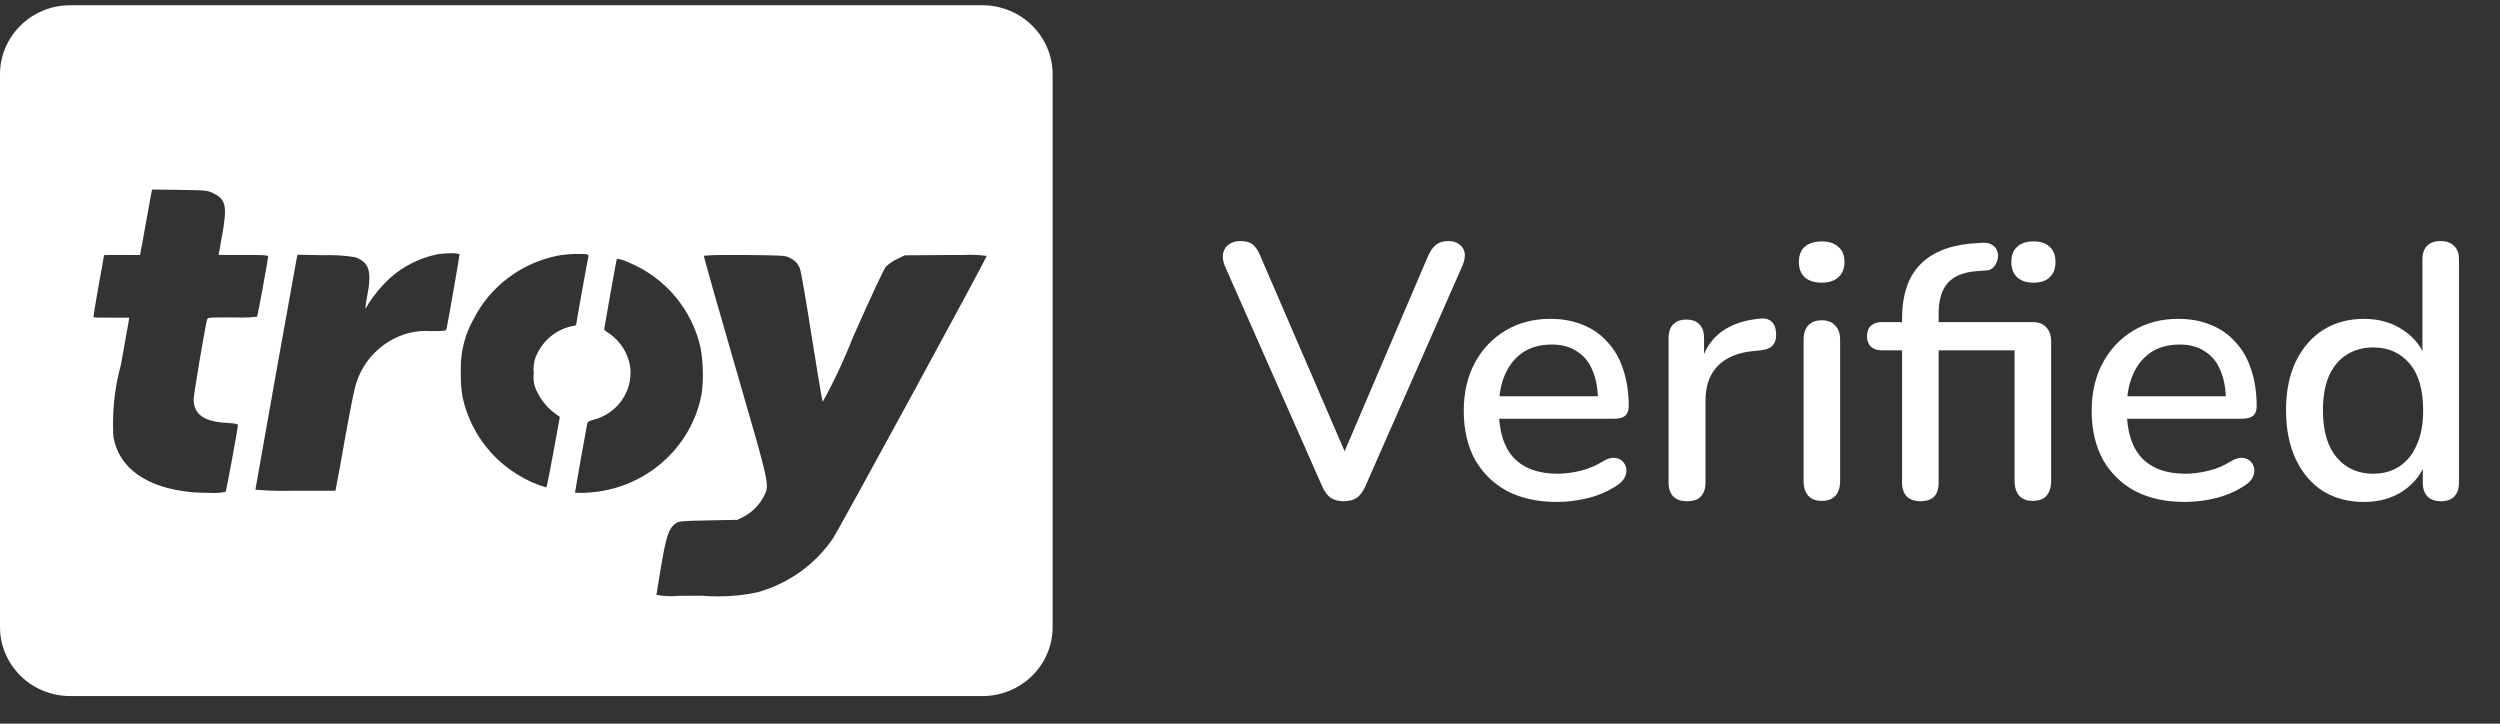
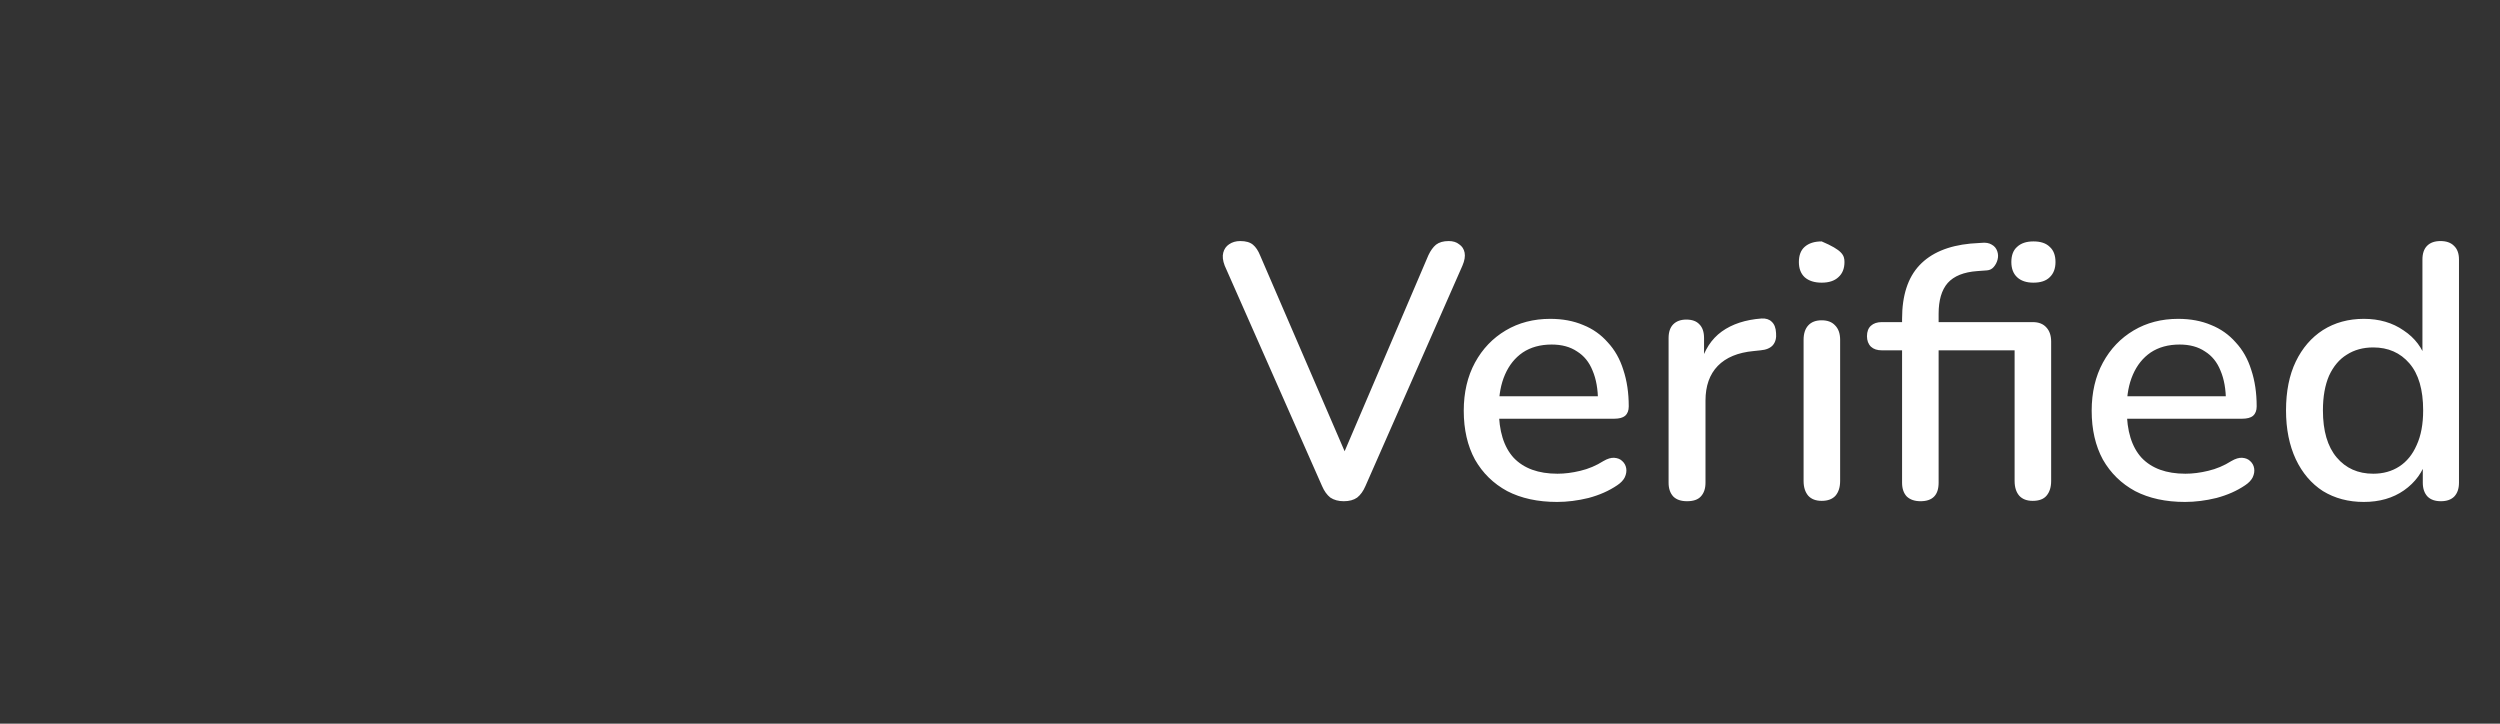
<svg xmlns="http://www.w3.org/2000/svg" width="76" height="22" viewBox="0 0 76 22" fill="none">
  <rect x="0" y="0" width="76" height="22" fill="#333333" stroke="none" />
  <g clip-path="url(#clip0_53_1461)">
-     <path fill-rule="evenodd" clip-rule="evenodd" d="M2.133 21.16H29.867C31.044 21.16 32 20.22 32 19.06V2.26C32 1.101 31.044 0.16 29.867 0.16H2.133C0.956 0.16 0 1.101 0 2.26V19.06C0 20.22 0.956 21.16 2.133 21.16ZM21.936 7.751C22.009 7.751 22.081 7.753 22.143 7.754L22.144 7.752H22.636L22.672 7.752C23.807 7.765 23.871 7.766 24.004 7.835L24.007 7.837C24.148 7.9 24.26 8.015 24.317 8.162C24.348 8.229 24.507 9.149 24.673 10.215C24.815 11.104 24.989 12.171 25.009 12.211L24.965 12.296C25.314 11.676 25.622 11.033 25.928 10.257C26.454 9.069 26.864 8.187 26.924 8.117C27.02 8.02 27.133 7.94 27.266 7.878L27.502 7.762L28.747 7.753H29.275L29.264 7.753C29.343 7.748 29.421 7.746 29.501 7.746C29.676 7.746 29.846 7.758 29.995 7.779C29.995 7.851 25.497 16.116 25.322 16.366L25.313 16.38C24.787 17.147 23.999 17.727 23.046 18L23.084 17.994C22.682 18.084 22.262 18.131 21.832 18.131C21.655 18.131 21.48 18.123 21.329 18.109C21.034 18.114 20.797 18.114 20.607 18.114L20.616 18.113C20.543 18.12 20.469 18.124 20.395 18.124C20.24 18.124 20.089 18.108 19.957 18.081C19.957 18.06 20.02 17.682 20.1 17.201C20.254 16.289 20.332 16.061 20.534 15.917C20.643 15.841 20.676 15.838 21.53 15.82L22.413 15.803L22.619 15.702L22.626 15.698C22.887 15.555 23.1 15.334 23.236 15.06C23.393 14.73 23.393 14.73 22.403 11.321L22.403 11.321L22.346 11.125C21.88 9.52 21.389 7.8 21.398 7.774L21.374 7.775C21.559 7.76 21.747 7.751 21.936 7.751ZM18.79 7.869C18.753 7.87 18.746 7.893 18.737 7.931C18.713 8.039 18.365 9.991 18.365 10.019C18.403 10.06 18.447 10.095 18.497 10.121L18.5 10.122C18.864 10.368 19.113 10.756 19.163 11.204L19.164 11.211C19.166 11.246 19.168 11.287 19.168 11.329C19.168 12.017 18.69 12.596 18.043 12.761L18.032 12.764C17.911 12.792 17.863 12.822 17.852 12.878C17.82 13.025 17.48 14.941 17.48 14.97C17.48 14.975 17.5 14.983 17.639 14.983C17.701 14.983 17.781 14.983 17.861 14.976C19.602 14.88 21.017 13.625 21.328 11.987L21.332 11.964C21.355 11.789 21.368 11.587 21.368 11.382C21.368 11.101 21.343 10.825 21.295 10.558L21.3 10.586C21.041 9.405 20.227 8.452 19.146 7.992L19.122 7.984C19.026 7.935 18.916 7.895 18.798 7.871L18.79 7.869ZM18.79 7.869L18.789 7.869H18.792L18.79 7.869ZM3.167 7.757C3.175 7.75 3.563 7.75 3.711 7.75L4.255 7.753L4.276 7.655C4.287 7.6 4.362 7.202 4.439 6.76C4.516 6.318 4.591 5.915 4.602 5.859L4.623 5.762L5.47 5.772L5.477 5.773C6.289 5.786 6.305 5.787 6.494 5.88C6.874 6.061 6.915 6.286 6.741 7.216L6.646 7.749H7.398C7.975 7.749 8.151 7.758 8.151 7.79C8.151 7.877 7.837 9.59 7.815 9.627L7.832 9.625C7.683 9.644 7.532 9.655 7.377 9.655C7.321 9.655 7.265 9.654 7.218 9.651H6.679C6.323 9.651 6.306 9.665 6.294 9.717C6.214 10.051 5.888 11.995 5.888 12.134C5.888 12.595 6.197 12.817 6.889 12.855C7.171 12.872 7.232 12.886 7.232 12.932C7.228 13.04 6.88 14.926 6.86 14.949L6.871 14.948C6.756 14.974 6.636 14.988 6.513 14.988C6.474 14.988 6.436 14.987 6.402 14.984C6.193 14.984 5.955 14.976 5.779 14.957C4.436 14.818 3.608 14.22 3.446 13.273L3.447 13.291C3.44 13.156 3.436 13.022 3.436 12.885C3.436 12.247 3.524 11.629 3.676 11.091L3.841 10.165C3.859 10.063 3.875 9.975 3.888 9.906L3.888 9.906C3.905 9.81 3.916 9.75 3.916 9.737L3.927 9.657H3.397C3.13 9.657 2.856 9.654 2.845 9.647C2.835 9.64 2.901 9.215 2.994 8.7L3.116 8.037C3.125 7.981 3.134 7.932 3.14 7.891L3.14 7.891L3.14 7.891C3.154 7.81 3.162 7.762 3.167 7.757ZM9.044 7.743L9.022 7.84C8.987 8.003 7.764 14.852 7.764 14.886C8.026 14.909 8.331 14.923 8.638 14.923C8.758 14.923 8.878 14.921 8.997 14.917L8.98 14.918H10.197L10.233 14.734C10.255 14.637 10.375 13.972 10.501 13.259C10.626 12.559 10.765 11.859 10.805 11.728C11.017 10.969 11.598 10.379 12.34 10.148L12.356 10.144C12.534 10.091 12.739 10.06 12.95 10.06C13 10.06 13.049 10.062 13.097 10.065C13.534 10.065 13.562 10.06 13.575 9.995C13.615 9.825 13.977 7.746 13.971 7.726C13.912 7.708 13.845 7.697 13.775 7.697C13.754 7.697 13.732 7.697 13.711 7.699H13.695C13.553 7.699 13.413 7.711 13.277 7.732L13.292 7.731C12.74 7.847 12.258 8.096 11.868 8.442L11.87 8.439C11.611 8.676 11.385 8.943 11.198 9.237L11.188 9.254C11.169 9.303 11.14 9.345 11.105 9.38C11.118 9.243 11.138 9.12 11.164 8.999L11.16 9.02C11.308 8.246 11.228 7.977 10.804 7.821C10.565 7.78 10.291 7.756 10.01 7.756C9.959 7.756 9.909 7.757 9.859 7.759L9.044 7.743ZM17.545 7.72H17.67V7.721C17.829 7.721 17.878 7.728 17.892 7.777C17.872 7.847 17.516 9.825 17.516 9.872C17.516 9.89 17.453 9.91 17.382 9.917L17.372 9.919C16.921 10.02 16.546 10.32 16.342 10.73C16.264 10.873 16.219 11.036 16.219 11.21C16.219 11.256 16.221 11.301 16.227 11.339L16.228 11.334C16.222 11.378 16.219 11.422 16.219 11.468C16.219 11.652 16.27 11.824 16.358 11.966L16.363 11.975C16.494 12.226 16.687 12.443 16.927 12.606L17.019 12.676L16.825 13.738C16.729 14.262 16.628 14.801 16.605 14.816L16.581 14.81C16.281 14.721 15.997 14.591 15.752 14.437L15.736 14.428C14.9 13.917 14.287 13.087 14.066 12.088L14.069 12.111C14.029 11.893 14.008 11.669 14.008 11.44C14.008 11.398 14.009 11.357 14.01 11.322C14.008 11.279 14.007 11.236 14.007 11.192C14.007 10.65 14.149 10.141 14.391 9.714L14.401 9.693C14.894 8.723 15.819 8.003 16.951 7.773L16.931 7.776C17.13 7.739 17.335 7.72 17.545 7.72ZM16.342 10.73C16.342 10.731 16.341 10.732 16.34 10.734L16.343 10.728C16.343 10.729 16.343 10.729 16.342 10.73Z" fill="white" />
-     <path d="M40.85 15.237C40.689 15.237 40.553 15.2 40.443 15.127C40.34 15.046 40.256 14.929 40.19 14.775L37.231 8.076C37.172 7.922 37.158 7.79 37.187 7.68C37.216 7.57 37.275 7.486 37.363 7.427C37.458 7.361 37.572 7.328 37.704 7.328C37.873 7.328 38.001 7.365 38.089 7.438C38.177 7.511 38.25 7.621 38.309 7.768L41.081 14.192H40.674L43.424 7.757C43.49 7.618 43.567 7.511 43.655 7.438C43.75 7.365 43.879 7.328 44.04 7.328C44.172 7.328 44.278 7.361 44.359 7.427C44.447 7.486 44.502 7.57 44.524 7.68C44.546 7.79 44.524 7.922 44.458 8.076L41.51 14.775C41.444 14.929 41.36 15.046 41.257 15.127C41.154 15.2 41.019 15.237 40.85 15.237ZM47.336 15.259C46.749 15.259 46.243 15.149 45.818 14.929C45.4 14.702 45.074 14.383 44.839 13.972C44.612 13.554 44.498 13.059 44.498 12.487C44.498 11.93 44.612 11.442 44.839 11.024C45.066 10.606 45.378 10.28 45.774 10.045C46.17 9.81 46.621 9.693 47.127 9.693C47.501 9.693 47.835 9.755 48.128 9.88C48.422 9.997 48.671 10.174 48.876 10.408C49.089 10.636 49.246 10.914 49.349 11.244C49.459 11.574 49.514 11.944 49.514 12.355C49.514 12.48 49.477 12.575 49.404 12.641C49.331 12.7 49.221 12.729 49.074 12.729H45.378V12.047H48.766L48.579 12.201C48.579 11.835 48.524 11.523 48.414 11.266C48.312 11.009 48.154 10.815 47.941 10.683C47.736 10.544 47.479 10.474 47.171 10.474C46.827 10.474 46.533 10.555 46.291 10.716C46.056 10.877 45.877 11.101 45.752 11.387C45.627 11.673 45.565 12.007 45.565 12.388V12.454C45.565 13.1 45.715 13.587 46.016 13.917C46.324 14.24 46.768 14.401 47.347 14.401C47.567 14.401 47.798 14.372 48.04 14.313C48.289 14.255 48.524 14.155 48.744 14.016C48.869 13.943 48.979 13.91 49.074 13.917C49.177 13.925 49.258 13.957 49.316 14.016C49.382 14.075 49.422 14.148 49.437 14.236C49.452 14.324 49.437 14.416 49.393 14.511C49.349 14.599 49.272 14.68 49.162 14.753C48.913 14.922 48.623 15.05 48.293 15.138C47.963 15.219 47.644 15.259 47.336 15.259ZM51.286 15.237C51.103 15.237 50.964 15.19 50.868 15.094C50.773 14.992 50.725 14.852 50.725 14.676V10.276C50.725 10.093 50.773 9.953 50.868 9.858C50.964 9.763 51.096 9.715 51.264 9.715C51.44 9.715 51.572 9.763 51.66 9.858C51.756 9.953 51.803 10.093 51.803 10.276V11.079H51.693C51.811 10.639 52.027 10.306 52.342 10.078C52.658 9.851 53.061 9.719 53.552 9.682C53.684 9.675 53.787 9.708 53.86 9.781C53.941 9.854 53.985 9.968 53.992 10.122C54.007 10.276 53.974 10.401 53.893 10.496C53.813 10.584 53.688 10.636 53.519 10.65L53.31 10.672C52.834 10.716 52.471 10.867 52.221 11.123C51.972 11.38 51.847 11.732 51.847 12.179V14.676C51.847 14.852 51.8 14.992 51.704 15.094C51.616 15.19 51.477 15.237 51.286 15.237ZM55.379 15.226C55.203 15.226 55.067 15.175 54.972 15.072C54.877 14.962 54.829 14.812 54.829 14.621V10.331C54.829 10.14 54.877 9.994 54.972 9.891C55.067 9.788 55.203 9.737 55.379 9.737C55.555 9.737 55.691 9.788 55.786 9.891C55.889 9.994 55.94 10.14 55.94 10.331V14.621C55.94 14.812 55.892 14.962 55.797 15.072C55.702 15.175 55.562 15.226 55.379 15.226ZM55.379 8.593C55.159 8.593 54.986 8.538 54.862 8.428C54.745 8.318 54.686 8.164 54.686 7.966C54.686 7.761 54.745 7.607 54.862 7.504C54.986 7.394 55.159 7.339 55.379 7.339C55.599 7.339 55.767 7.394 55.885 7.504C56.01 7.607 56.072 7.761 56.072 7.966C56.072 8.164 56.01 8.318 55.885 8.428C55.767 8.538 55.599 8.593 55.379 8.593ZM58.384 15.237C58.208 15.237 58.068 15.19 57.966 15.094C57.87 14.992 57.823 14.852 57.823 14.676V10.65H57.207C57.067 10.65 56.957 10.614 56.877 10.54C56.796 10.46 56.756 10.353 56.756 10.221C56.756 10.082 56.796 9.975 56.877 9.902C56.957 9.829 57.067 9.792 57.207 9.792H58.142L57.823 10.089V9.693C57.823 8.982 57.999 8.439 58.351 8.065C58.703 7.691 59.22 7.471 59.902 7.405L60.232 7.383C60.364 7.368 60.47 7.387 60.551 7.438C60.631 7.482 60.686 7.548 60.716 7.636C60.745 7.717 60.749 7.801 60.727 7.889C60.705 7.977 60.664 8.054 60.606 8.12C60.554 8.179 60.488 8.212 60.408 8.219L60.111 8.241C59.7 8.27 59.399 8.391 59.209 8.604C59.025 8.817 58.934 9.128 58.934 9.539V9.968L58.78 9.792H61.794C61.977 9.792 62.116 9.847 62.212 9.957C62.307 10.06 62.355 10.203 62.355 10.386V14.621C62.355 14.812 62.307 14.962 62.212 15.072C62.124 15.175 61.984 15.226 61.794 15.226C61.618 15.226 61.482 15.175 61.387 15.072C61.291 14.962 61.244 14.812 61.244 14.621V10.65H58.934V14.676C58.934 15.05 58.75 15.237 58.384 15.237ZM61.816 8.593C61.603 8.593 61.438 8.538 61.321 8.428C61.203 8.318 61.145 8.164 61.145 7.966C61.145 7.761 61.203 7.607 61.321 7.504C61.438 7.394 61.603 7.339 61.816 7.339C62.036 7.339 62.201 7.394 62.311 7.504C62.428 7.607 62.487 7.761 62.487 7.966C62.487 8.164 62.428 8.318 62.311 8.428C62.201 8.538 62.036 8.593 61.816 8.593ZM66.425 15.259C65.838 15.259 65.332 15.149 64.907 14.929C64.489 14.702 64.163 14.383 63.928 13.972C63.701 13.554 63.587 13.059 63.587 12.487C63.587 11.93 63.701 11.442 63.928 11.024C64.155 10.606 64.467 10.28 64.863 10.045C65.259 9.81 65.71 9.693 66.216 9.693C66.59 9.693 66.924 9.755 67.217 9.88C67.51 9.997 67.76 10.174 67.965 10.408C68.178 10.636 68.335 10.914 68.438 11.244C68.548 11.574 68.603 11.944 68.603 12.355C68.603 12.48 68.566 12.575 68.493 12.641C68.42 12.7 68.31 12.729 68.163 12.729H64.467V12.047H67.855L67.668 12.201C67.668 11.835 67.613 11.523 67.503 11.266C67.4 11.009 67.243 10.815 67.03 10.683C66.825 10.544 66.568 10.474 66.26 10.474C65.915 10.474 65.622 10.555 65.38 10.716C65.145 10.877 64.966 11.101 64.841 11.387C64.716 11.673 64.654 12.007 64.654 12.388V12.454C64.654 13.1 64.804 13.587 65.105 13.917C65.413 14.24 65.857 14.401 66.436 14.401C66.656 14.401 66.887 14.372 67.129 14.313C67.378 14.255 67.613 14.155 67.833 14.016C67.958 13.943 68.068 13.91 68.163 13.917C68.266 13.925 68.346 13.957 68.405 14.016C68.471 14.075 68.511 14.148 68.526 14.236C68.541 14.324 68.526 14.416 68.482 14.511C68.438 14.599 68.361 14.68 68.251 14.753C68.002 14.922 67.712 15.05 67.382 15.138C67.052 15.219 66.733 15.259 66.425 15.259ZM71.86 15.259C71.391 15.259 70.977 15.149 70.617 14.929C70.265 14.702 69.99 14.379 69.792 13.961C69.594 13.536 69.495 13.041 69.495 12.476C69.495 11.897 69.594 11.402 69.792 10.991C69.99 10.581 70.265 10.261 70.617 10.034C70.977 9.807 71.391 9.693 71.86 9.693C72.329 9.693 72.733 9.81 73.07 10.045C73.415 10.273 73.646 10.581 73.763 10.969H73.642V7.889C73.642 7.706 73.69 7.566 73.785 7.471C73.88 7.376 74.016 7.328 74.192 7.328C74.368 7.328 74.504 7.376 74.599 7.471C74.702 7.566 74.753 7.706 74.753 7.889V14.676C74.753 14.852 74.706 14.992 74.61 15.094C74.515 15.19 74.379 15.237 74.203 15.237C74.027 15.237 73.891 15.19 73.796 15.094C73.701 14.992 73.653 14.852 73.653 14.676V13.708L73.774 13.95C73.657 14.346 73.426 14.665 73.081 14.907C72.744 15.142 72.337 15.259 71.86 15.259ZM72.146 14.401C72.447 14.401 72.711 14.328 72.938 14.181C73.165 14.034 73.341 13.818 73.466 13.532C73.598 13.246 73.664 12.894 73.664 12.476C73.664 11.845 73.525 11.369 73.246 11.046C72.968 10.723 72.601 10.562 72.146 10.562C71.838 10.562 71.57 10.636 71.343 10.782C71.116 10.921 70.936 11.134 70.804 11.42C70.68 11.706 70.617 12.058 70.617 12.476C70.617 13.1 70.757 13.576 71.035 13.906C71.314 14.236 71.684 14.401 72.146 14.401Z" fill="white" />
+     <path d="M40.85 15.237C40.689 15.237 40.553 15.2 40.443 15.127C40.34 15.046 40.256 14.929 40.19 14.775L37.231 8.076C37.172 7.922 37.158 7.79 37.187 7.68C37.216 7.57 37.275 7.486 37.363 7.427C37.458 7.361 37.572 7.328 37.704 7.328C37.873 7.328 38.001 7.365 38.089 7.438C38.177 7.511 38.25 7.621 38.309 7.768L41.081 14.192H40.674L43.424 7.757C43.49 7.618 43.567 7.511 43.655 7.438C43.75 7.365 43.879 7.328 44.04 7.328C44.172 7.328 44.278 7.361 44.359 7.427C44.447 7.486 44.502 7.57 44.524 7.68C44.546 7.79 44.524 7.922 44.458 8.076L41.51 14.775C41.444 14.929 41.36 15.046 41.257 15.127C41.154 15.2 41.019 15.237 40.85 15.237ZM47.336 15.259C46.749 15.259 46.243 15.149 45.818 14.929C45.4 14.702 45.074 14.383 44.839 13.972C44.612 13.554 44.498 13.059 44.498 12.487C44.498 11.93 44.612 11.442 44.839 11.024C45.066 10.606 45.378 10.28 45.774 10.045C46.17 9.81 46.621 9.693 47.127 9.693C47.501 9.693 47.835 9.755 48.128 9.88C48.422 9.997 48.671 10.174 48.876 10.408C49.089 10.636 49.246 10.914 49.349 11.244C49.459 11.574 49.514 11.944 49.514 12.355C49.514 12.48 49.477 12.575 49.404 12.641C49.331 12.7 49.221 12.729 49.074 12.729H45.378V12.047H48.766L48.579 12.201C48.579 11.835 48.524 11.523 48.414 11.266C48.312 11.009 48.154 10.815 47.941 10.683C47.736 10.544 47.479 10.474 47.171 10.474C46.827 10.474 46.533 10.555 46.291 10.716C46.056 10.877 45.877 11.101 45.752 11.387C45.627 11.673 45.565 12.007 45.565 12.388V12.454C45.565 13.1 45.715 13.587 46.016 13.917C46.324 14.24 46.768 14.401 47.347 14.401C47.567 14.401 47.798 14.372 48.04 14.313C48.289 14.255 48.524 14.155 48.744 14.016C48.869 13.943 48.979 13.91 49.074 13.917C49.177 13.925 49.258 13.957 49.316 14.016C49.382 14.075 49.422 14.148 49.437 14.236C49.452 14.324 49.437 14.416 49.393 14.511C49.349 14.599 49.272 14.68 49.162 14.753C48.913 14.922 48.623 15.05 48.293 15.138C47.963 15.219 47.644 15.259 47.336 15.259ZM51.286 15.237C51.103 15.237 50.964 15.19 50.868 15.094C50.773 14.992 50.725 14.852 50.725 14.676V10.276C50.725 10.093 50.773 9.953 50.868 9.858C50.964 9.763 51.096 9.715 51.264 9.715C51.44 9.715 51.572 9.763 51.66 9.858C51.756 9.953 51.803 10.093 51.803 10.276V11.079H51.693C51.811 10.639 52.027 10.306 52.342 10.078C52.658 9.851 53.061 9.719 53.552 9.682C53.684 9.675 53.787 9.708 53.86 9.781C53.941 9.854 53.985 9.968 53.992 10.122C54.007 10.276 53.974 10.401 53.893 10.496C53.813 10.584 53.688 10.636 53.519 10.65L53.31 10.672C52.834 10.716 52.471 10.867 52.221 11.123C51.972 11.38 51.847 11.732 51.847 12.179V14.676C51.847 14.852 51.8 14.992 51.704 15.094C51.616 15.19 51.477 15.237 51.286 15.237ZM55.379 15.226C55.203 15.226 55.067 15.175 54.972 15.072C54.877 14.962 54.829 14.812 54.829 14.621V10.331C54.829 10.14 54.877 9.994 54.972 9.891C55.067 9.788 55.203 9.737 55.379 9.737C55.555 9.737 55.691 9.788 55.786 9.891C55.889 9.994 55.94 10.14 55.94 10.331V14.621C55.94 14.812 55.892 14.962 55.797 15.072C55.702 15.175 55.562 15.226 55.379 15.226ZM55.379 8.593C55.159 8.593 54.986 8.538 54.862 8.428C54.745 8.318 54.686 8.164 54.686 7.966C54.686 7.761 54.745 7.607 54.862 7.504C54.986 7.394 55.159 7.339 55.379 7.339C56.01 7.607 56.072 7.761 56.072 7.966C56.072 8.164 56.01 8.318 55.885 8.428C55.767 8.538 55.599 8.593 55.379 8.593ZM58.384 15.237C58.208 15.237 58.068 15.19 57.966 15.094C57.87 14.992 57.823 14.852 57.823 14.676V10.65H57.207C57.067 10.65 56.957 10.614 56.877 10.54C56.796 10.46 56.756 10.353 56.756 10.221C56.756 10.082 56.796 9.975 56.877 9.902C56.957 9.829 57.067 9.792 57.207 9.792H58.142L57.823 10.089V9.693C57.823 8.982 57.999 8.439 58.351 8.065C58.703 7.691 59.22 7.471 59.902 7.405L60.232 7.383C60.364 7.368 60.47 7.387 60.551 7.438C60.631 7.482 60.686 7.548 60.716 7.636C60.745 7.717 60.749 7.801 60.727 7.889C60.705 7.977 60.664 8.054 60.606 8.12C60.554 8.179 60.488 8.212 60.408 8.219L60.111 8.241C59.7 8.27 59.399 8.391 59.209 8.604C59.025 8.817 58.934 9.128 58.934 9.539V9.968L58.78 9.792H61.794C61.977 9.792 62.116 9.847 62.212 9.957C62.307 10.06 62.355 10.203 62.355 10.386V14.621C62.355 14.812 62.307 14.962 62.212 15.072C62.124 15.175 61.984 15.226 61.794 15.226C61.618 15.226 61.482 15.175 61.387 15.072C61.291 14.962 61.244 14.812 61.244 14.621V10.65H58.934V14.676C58.934 15.05 58.75 15.237 58.384 15.237ZM61.816 8.593C61.603 8.593 61.438 8.538 61.321 8.428C61.203 8.318 61.145 8.164 61.145 7.966C61.145 7.761 61.203 7.607 61.321 7.504C61.438 7.394 61.603 7.339 61.816 7.339C62.036 7.339 62.201 7.394 62.311 7.504C62.428 7.607 62.487 7.761 62.487 7.966C62.487 8.164 62.428 8.318 62.311 8.428C62.201 8.538 62.036 8.593 61.816 8.593ZM66.425 15.259C65.838 15.259 65.332 15.149 64.907 14.929C64.489 14.702 64.163 14.383 63.928 13.972C63.701 13.554 63.587 13.059 63.587 12.487C63.587 11.93 63.701 11.442 63.928 11.024C64.155 10.606 64.467 10.28 64.863 10.045C65.259 9.81 65.71 9.693 66.216 9.693C66.59 9.693 66.924 9.755 67.217 9.88C67.51 9.997 67.76 10.174 67.965 10.408C68.178 10.636 68.335 10.914 68.438 11.244C68.548 11.574 68.603 11.944 68.603 12.355C68.603 12.48 68.566 12.575 68.493 12.641C68.42 12.7 68.31 12.729 68.163 12.729H64.467V12.047H67.855L67.668 12.201C67.668 11.835 67.613 11.523 67.503 11.266C67.4 11.009 67.243 10.815 67.03 10.683C66.825 10.544 66.568 10.474 66.26 10.474C65.915 10.474 65.622 10.555 65.38 10.716C65.145 10.877 64.966 11.101 64.841 11.387C64.716 11.673 64.654 12.007 64.654 12.388V12.454C64.654 13.1 64.804 13.587 65.105 13.917C65.413 14.24 65.857 14.401 66.436 14.401C66.656 14.401 66.887 14.372 67.129 14.313C67.378 14.255 67.613 14.155 67.833 14.016C67.958 13.943 68.068 13.91 68.163 13.917C68.266 13.925 68.346 13.957 68.405 14.016C68.471 14.075 68.511 14.148 68.526 14.236C68.541 14.324 68.526 14.416 68.482 14.511C68.438 14.599 68.361 14.68 68.251 14.753C68.002 14.922 67.712 15.05 67.382 15.138C67.052 15.219 66.733 15.259 66.425 15.259ZM71.86 15.259C71.391 15.259 70.977 15.149 70.617 14.929C70.265 14.702 69.99 14.379 69.792 13.961C69.594 13.536 69.495 13.041 69.495 12.476C69.495 11.897 69.594 11.402 69.792 10.991C69.99 10.581 70.265 10.261 70.617 10.034C70.977 9.807 71.391 9.693 71.86 9.693C72.329 9.693 72.733 9.81 73.07 10.045C73.415 10.273 73.646 10.581 73.763 10.969H73.642V7.889C73.642 7.706 73.69 7.566 73.785 7.471C73.88 7.376 74.016 7.328 74.192 7.328C74.368 7.328 74.504 7.376 74.599 7.471C74.702 7.566 74.753 7.706 74.753 7.889V14.676C74.753 14.852 74.706 14.992 74.61 15.094C74.515 15.19 74.379 15.237 74.203 15.237C74.027 15.237 73.891 15.19 73.796 15.094C73.701 14.992 73.653 14.852 73.653 14.676V13.708L73.774 13.95C73.657 14.346 73.426 14.665 73.081 14.907C72.744 15.142 72.337 15.259 71.86 15.259ZM72.146 14.401C72.447 14.401 72.711 14.328 72.938 14.181C73.165 14.034 73.341 13.818 73.466 13.532C73.598 13.246 73.664 12.894 73.664 12.476C73.664 11.845 73.525 11.369 73.246 11.046C72.968 10.723 72.601 10.562 72.146 10.562C71.838 10.562 71.57 10.636 71.343 10.782C71.116 10.921 70.936 11.134 70.804 11.42C70.68 11.706 70.617 12.058 70.617 12.476C70.617 13.1 70.757 13.576 71.035 13.906C71.314 14.236 71.684 14.401 72.146 14.401Z" fill="white" />
  </g>
  <defs>
    <clipPath id="clip0_53_1461">
      <rect width="76" height="21" fill="white" transform="translate(0 0.16)" />
    </clipPath>
  </defs>
</svg>